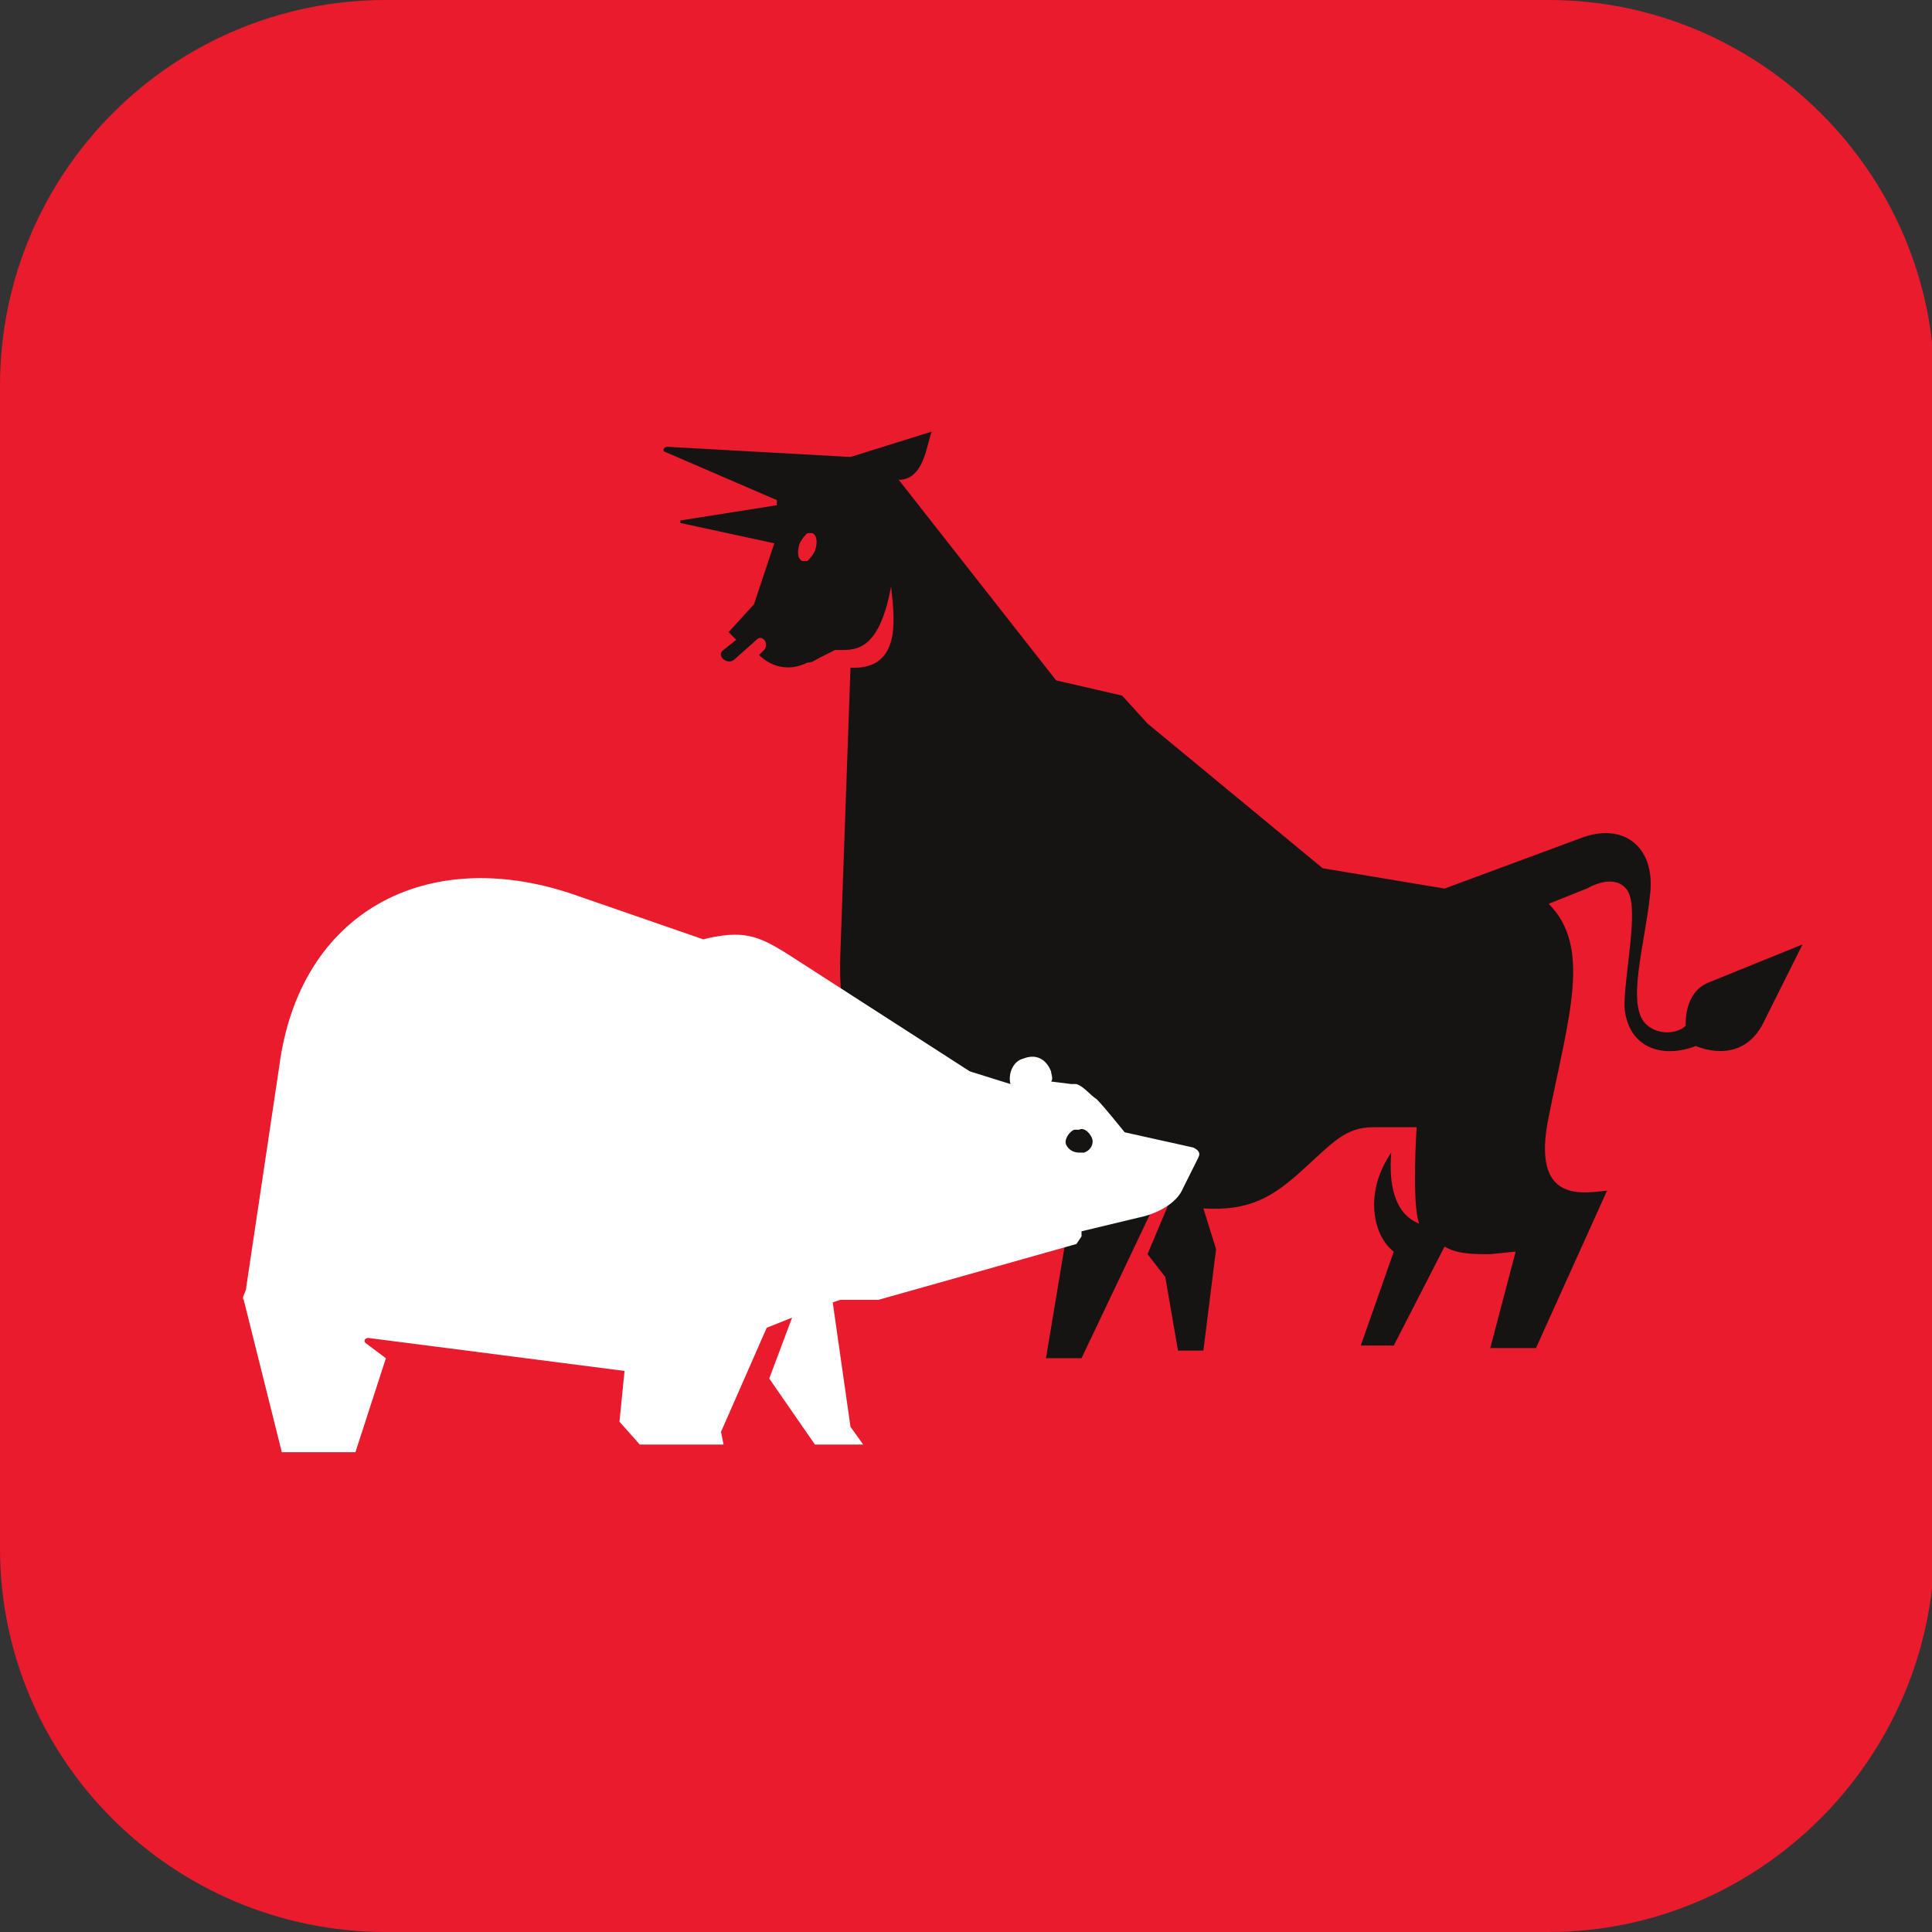
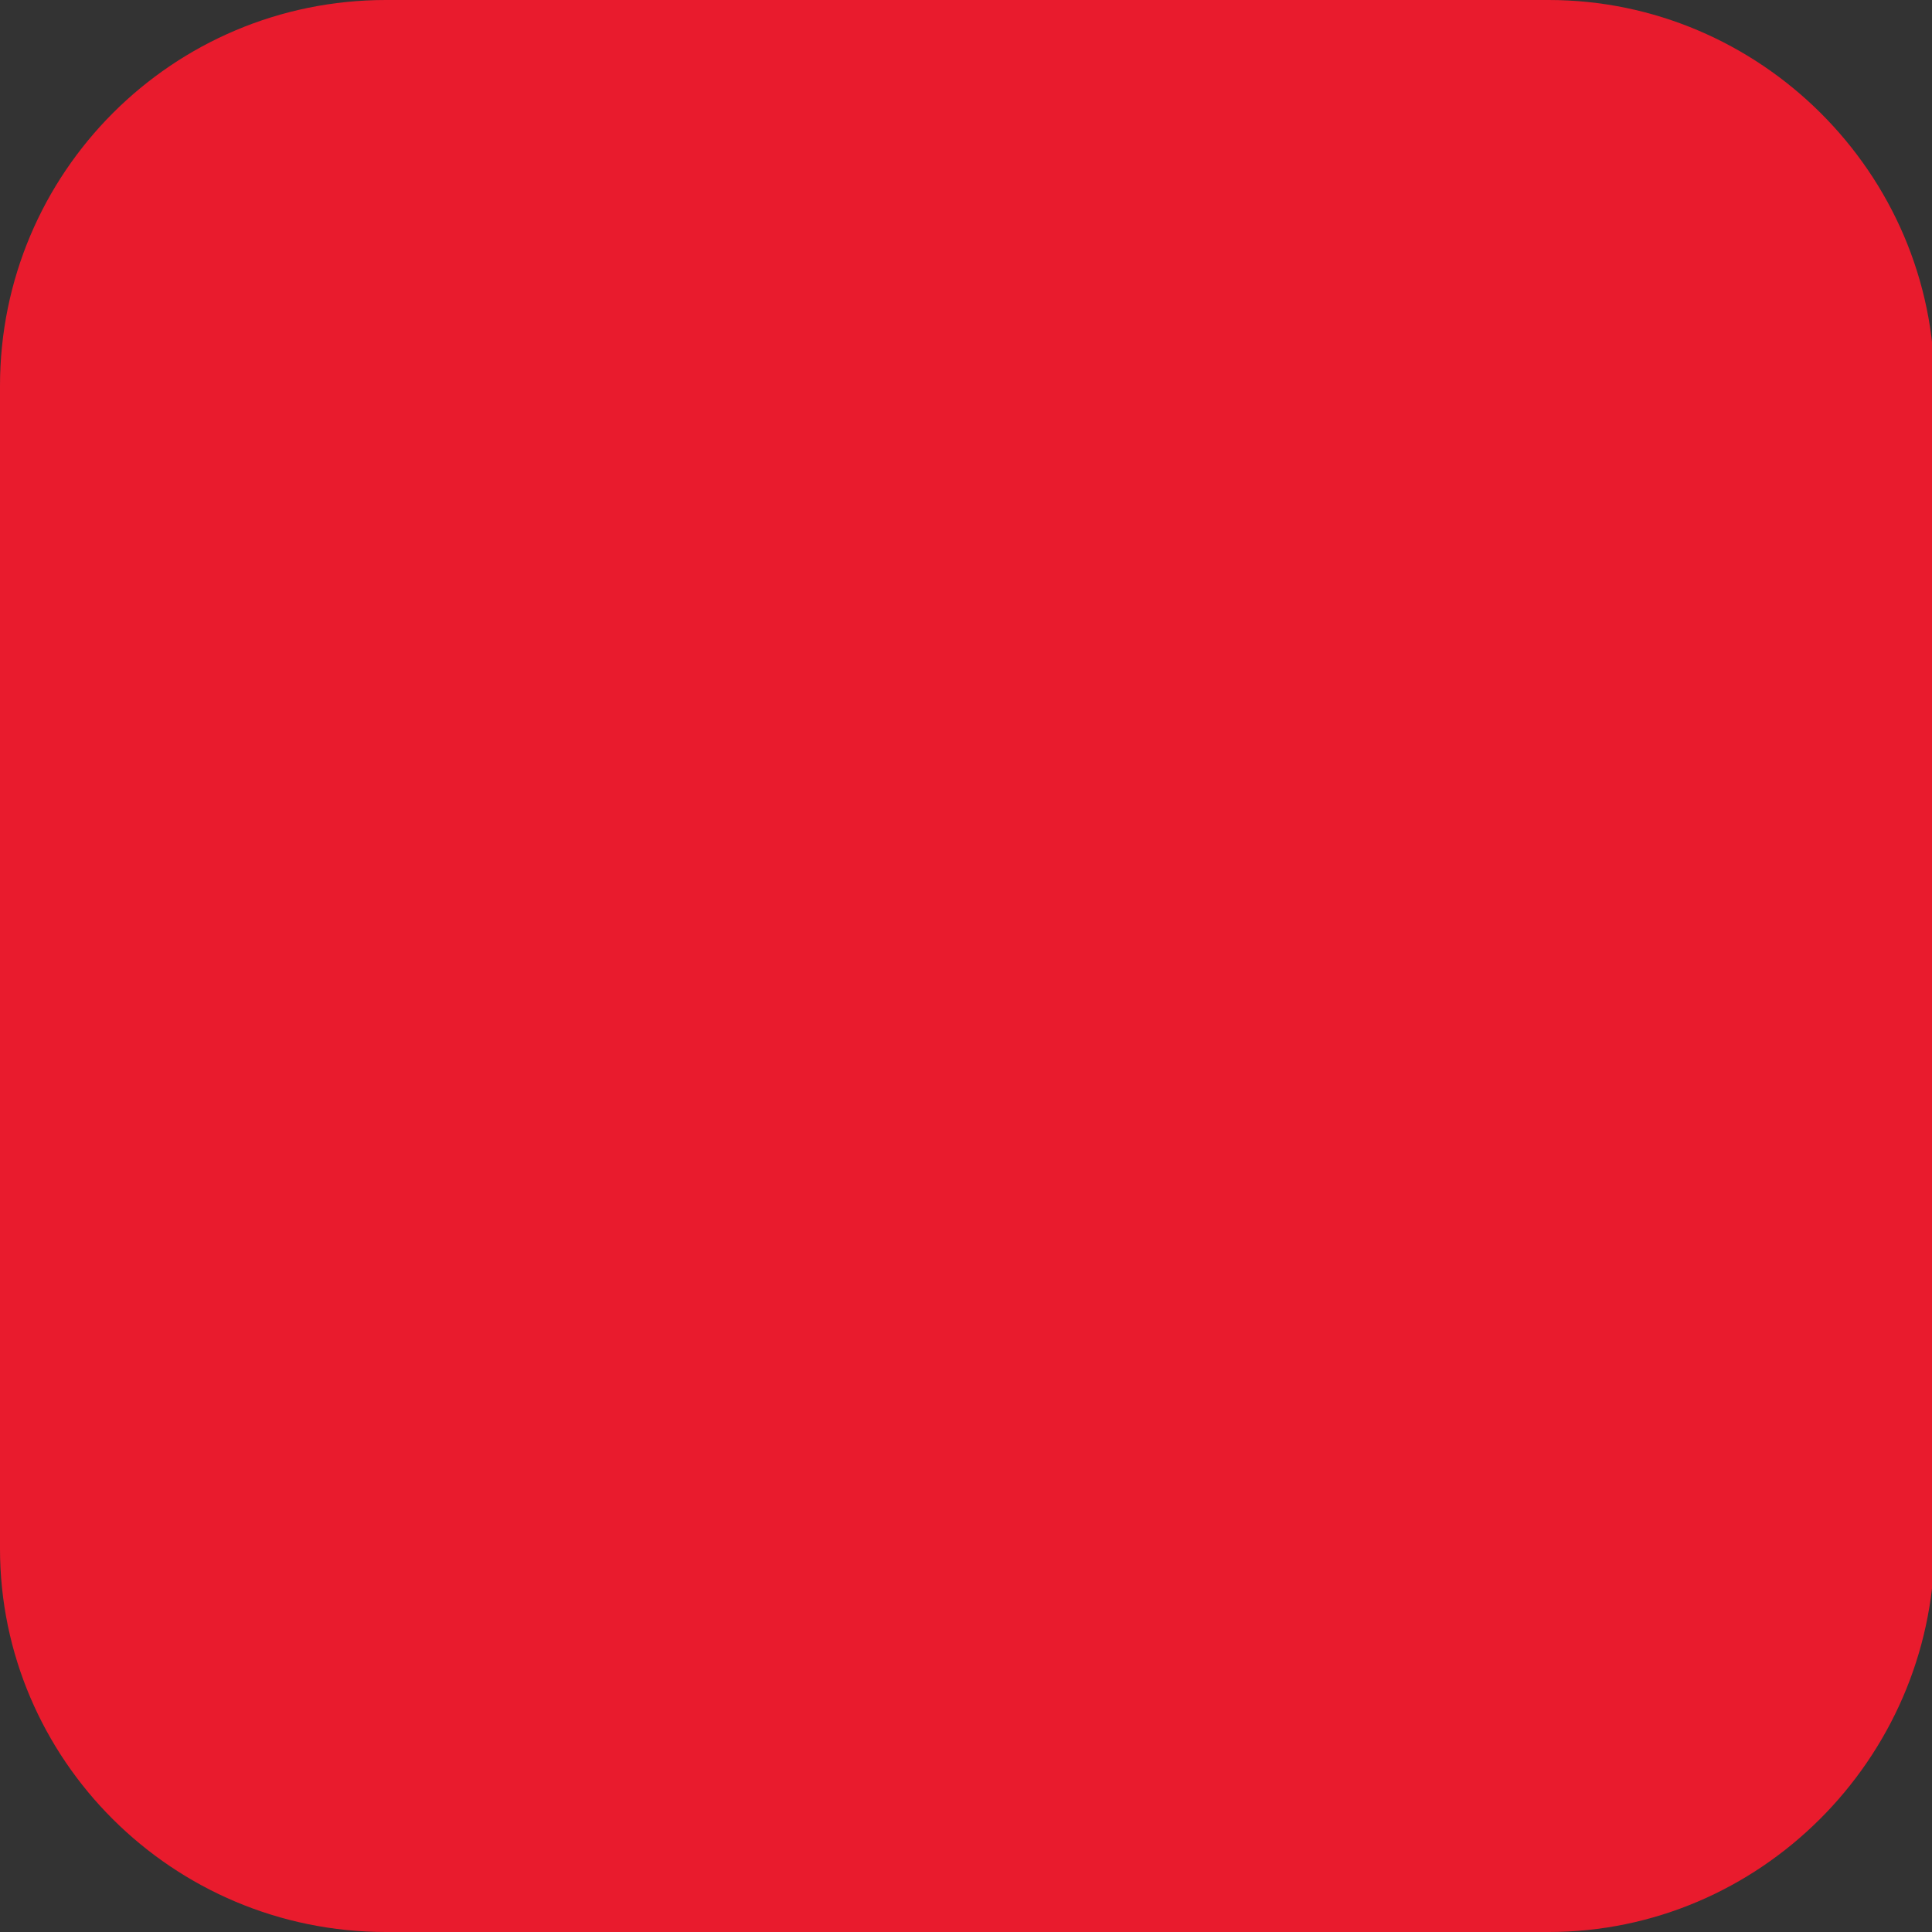
<svg xmlns="http://www.w3.org/2000/svg" version="1.1" id="Ebene_1" x="0px" y="0px" viewBox="0 0 76.1 76.1" style="enable-background:new 0 0 76.1 76.1;" xml:space="preserve">
  <rect x="0" y="0" width="76.1" height="76.1" fill="#333333" stroke="none" />
  <style type="text/css">
	.st0{fill:#E91B2D;}
	.st1{fill:#161412;}
	.st2{fill:#FFFFFF;}
</style>
  <path class="st0" d="M61,76.1H15.2C6.8,76.1,0,69.3,0,61V15.2C0,6.8,6.8,0,15.2,0H61c8.3,0,15.2,6.8,15.2,15.2V61  C76.1,69.3,69.3,76.1,61,76.1z" />
-   <path class="st1" d="M31.8,26.1c-0.8,0.4-1.5,0.1-1.9-0.3l0.2-0.2c0.1-0.1,0.1-0.3,0-0.4c-0.1-0.1-0.2-0.1-0.3,0L28.9,26  c-0.3,0.2-0.7-0.2-0.4-0.4l0.5-0.4l-0.3-0.3l1-1.1l0.8-2.4l-3.7-0.8l0-0.1l3.8-0.6v-0.2l-4.4-1.9c-0.1,0-0.1-0.2,0.1-0.2l5.4,0.3  l1.8,0.1l3.2-1c-0.2,0.5-0.3,1.9-1.3,1.9l6.2,7.9l2.6,0.6l1,1.1l6.9,5.7l4.8,0.8l5.4-2c1.6-0.6,2.9,0.3,2.7,2.2  c-0.2,2-1,4.5-0.1,5.2c0.5,0.4,1.2,0.3,1.5,0c0,0-0.1-1.3,0.9-1.7l3.7-1.5l-1.6,3.2c-0.9,1.6-2.6,0.8-2.6,0.8  c-1.3,0.5-2.6,0.1-2.8-1.4c-0.1-0.9,0.5-3.6,0.2-4.5c-0.1-0.4-0.6-0.9-1.7-0.3L61,35.6c1.7,1.7,0.8,4.4,0,8.4  c-0.7,3.4,1.3,3,2.3,2.9l-2.8,6.2l-1.8,0l1-3.8l-1,0.1c-0.7,0-1.3,0-1.8-0.3L54.9,53l-1.3,0l1.3-3.7c-0.8-0.6-1.2-2.3-0.1-3.9  c-0.1,1.2,0.1,2.4,1.1,2.8c-0.3-0.8-0.1-3.8-0.1-3.8h-1.7c-1.1,0-1.6,0.6-2.7,1.6c-1.3,1.2-2.2,1.7-4,1.6l0.5,1.6l-0.5,4l-1,0  l-0.5-2.9l-0.7-0.9l0.8-1.9c-0.2,0-0.3-0.1-0.5-0.1l-2.9,6.1l-1.4,0l0.8-4.8c-0.6-0.4-1.6-0.7-1.4-2.2c-5.1-2.5-7.7-3.9-7.5-8.9  l0.4-11.3c2.1,0.1,1.7-2.1,1.6-3.2c-0.5,2.7-1.5,2.5-2.2,2.5l-0.6,0.3C32.1,26,32,26.1,31.8,26.1 M31.8,22.1  c0.1-0.1,0.2-0.2,0.3-0.4c0.1-0.3,0.1-0.6-0.1-0.7c-0.1,0-0.1,0-0.2,0c-0.1,0.1-0.2,0.2-0.3,0.4c-0.1,0.3-0.1,0.6,0.1,0.7  C31.7,22.1,31.7,22.1,31.8,22.1" />
-   <path class="st2" d="M42.6,48.7l-0.2,0.3l-7.8,2.2l-1.5,0l-0.3,0.1l0.7,4.9l0.5,0.7l-1.9,0l-1.8-2.6l0.9-2.4l-1,0.4l-1.8,4.1  l0.1,0.5l-3.3,0L24.4,56l0.2-2l-10.1-1.3c-0.1,0-0.2,0.1-0.1,0.2l0.8,0.6L14,57.2l-2.9,0l-1.5-6c-0.1-0.1,0.1-0.3,0.1-0.5L11,42  c0.8-6.1,5.8-8.7,11.5-6.8l5.2,1.8c1.6-0.4,2.2-0.1,3.2,0.5l7.3,4.7l1.6,0.5c-0.1-0.4,0.1-0.9,0.5-1c0.5-0.2,0.9,0,1.1,0.5  c0,0.1,0.1,0.3,0,0.4l0.8,0.1c0.1,0,0.2,0,0.2,0c0.3,0.1,0.5,0.4,0.8,0.6c0.3,0.3,1.1,1.3,1.1,1.3l2.7,0.6c0.2,0.1,0.3,0.2,0.2,0.4  l-0.6,1.2c-0.2,0.5-0.8,0.9-1.5,1.1l-2.5,0.6L42.6,48.7z M42.5,45.4c0.1,0,0.1,0,0.2,0c0.3-0.1,0.4-0.4,0.3-0.6  c-0.1-0.2-0.3-0.4-0.5-0.3c0,0-0.1,0-0.2,0c-0.2,0.1-0.4,0.4-0.3,0.6C42.1,45.3,42.3,45.4,42.5,45.4" />
</svg>